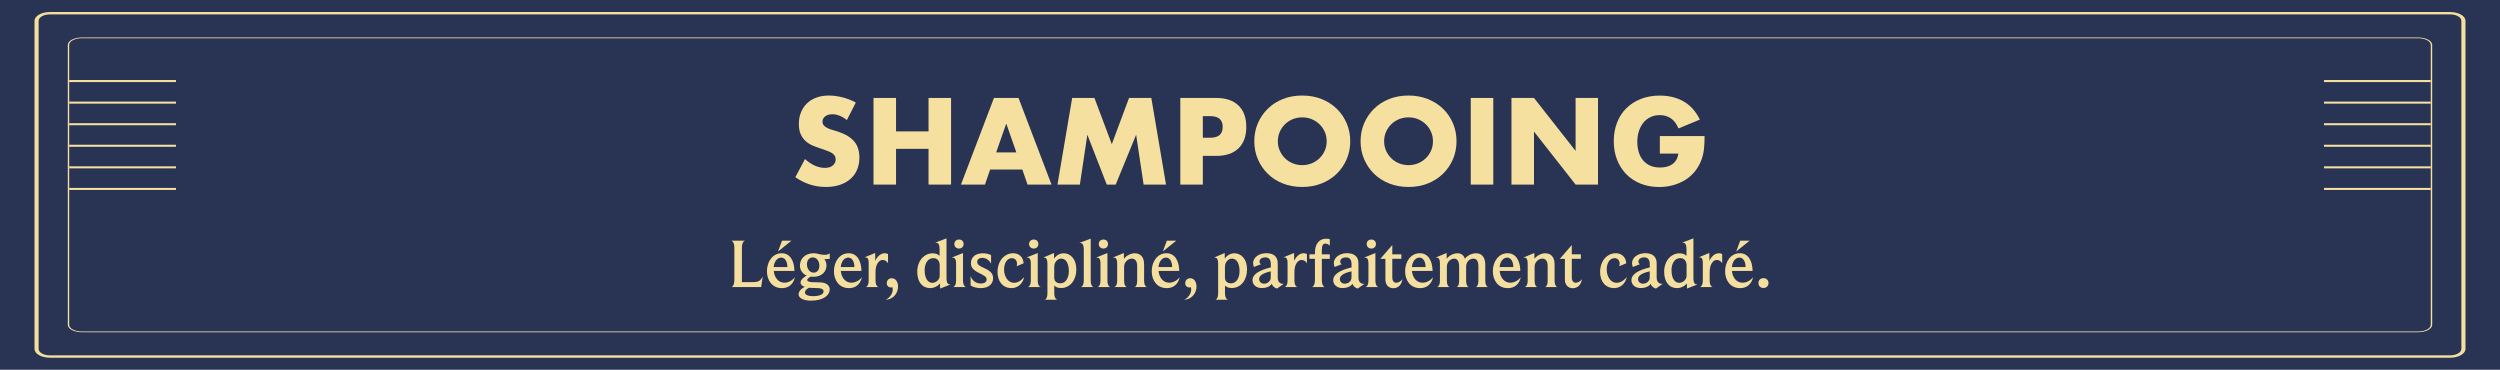
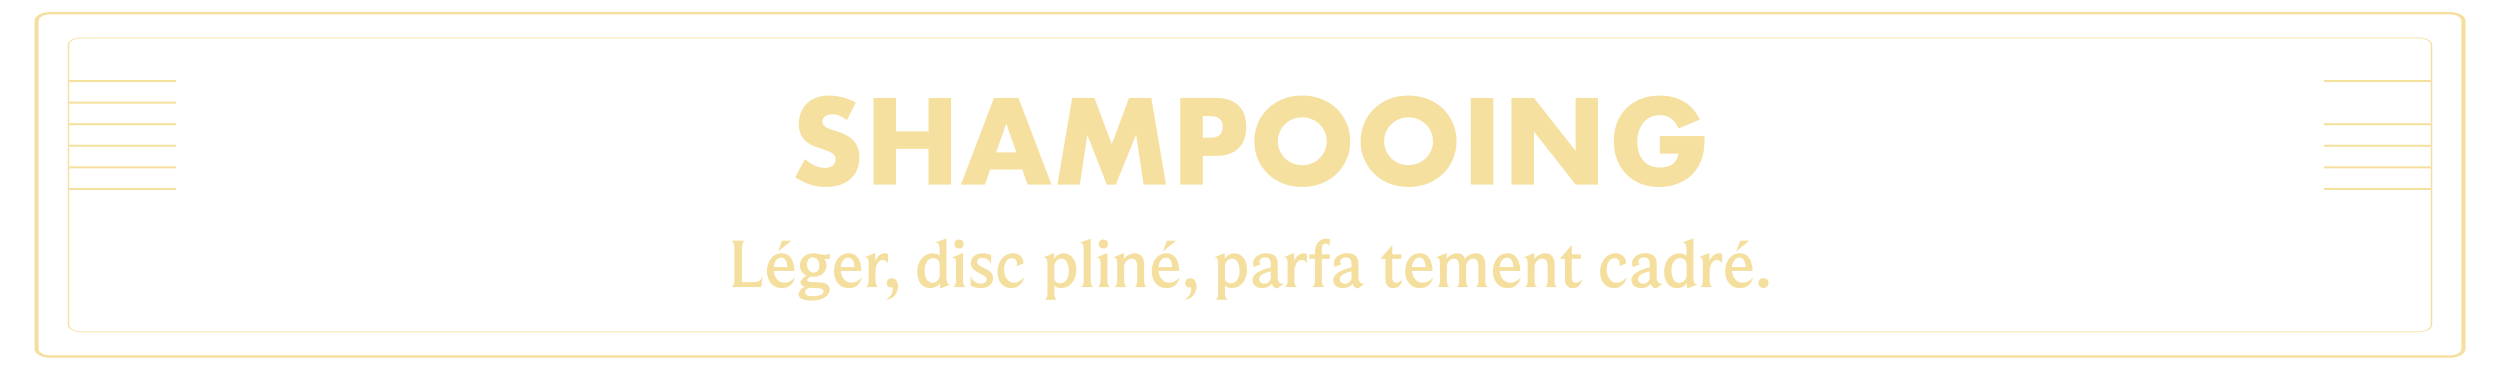
<svg xmlns="http://www.w3.org/2000/svg" viewBox="0 0 609.21 90.1" version="1.1" id="Calque_1">
  <defs>
    <style>
      .st0 {
        fill: #f5e09e;
      }

      .st1 {
        fill: #293354;
      }

      .st2 {
        fill: #f5df9e;
      }

      .st3 {
        fill: #f5e09f;
      }
    </style>
  </defs>
-   <rect height="90.1" width="609.21" class="st1" />
  <g>
    <rect height=".5" width="26.02" y="45.79" x="16.86" class="st0" />
    <rect height=".5" width="26.02" y="40.53" x="16.86" class="st0" />
    <rect height=".5" width="26.02" y="35.27" x="16.86" class="st0" />
    <rect height=".5" width="26.02" y="30.02" x="16.86" class="st0" />
    <rect height=".5" width="26.02" y="24.76" x="16.86" class="st0" />
    <rect height=".5" width="26.02" y="19.5" x="16.86" class="st0" />
  </g>
  <path d="M589.29,80.96H19.92c-1.88,0-3.4-.82-3.4-1.82V10.95c0-1,1.53-1.82,3.4-1.82h569.37c1.88,0,3.4.81,3.4,1.82v68.19c0,1-1.53,1.82-3.4,1.82ZM19.92,9.32c-1.68,0-3.06.73-3.06,1.63v68.19c0,.9,1.37,1.63,3.06,1.63h569.37c1.68,0,3.05-.73,3.05-1.63V10.95c0-.9-1.37-1.63-3.05-1.63H19.92Z" class="st2" />
  <rect height=".5" width="26.02" y="45.79" x="566.32" class="st0" />
  <rect height=".5" width="26.02" y="40.53" x="566.32" class="st0" />
  <rect height=".5" width="26.02" y="35.27" x="566.32" class="st0" />
  <rect height=".5" width="26.02" y="30.02" x="566.32" class="st0" />
-   <rect height=".5" width="26.02" y="24.76" x="566.32" class="st0" />
  <rect height=".5" width="26.02" y="19.5" x="566.32" class="st0" />
  <path d="M597.07,87.17H12.14c-2.06,0-3.73-.96-3.73-2.15V5.08c0-1.18,1.67-2.15,3.73-2.15h584.93c2.06,0,3.73.96,3.73,2.15v79.94c0,1.18-1.67,2.15-3.73,2.15ZM12.14,3.51c-1.51,0-2.73.71-2.73,1.57v79.94c0,.87,1.22,1.57,2.73,1.57h584.93c1.5,0,2.73-.71,2.73-1.57V5.08c0-.87-1.22-1.57-2.73-1.57H12.14Z" class="st2" />
  <g>
    <path d="M206.37,29.27c-.6-.49-1.19-.84-1.79-1.08-.6-.23-1.18-.35-1.74-.35-.71,0-1.29.17-1.74.5-.45.34-.67.77-.67,1.32,0,.37.11.68.34.92.22.24.52.45.88.63.36.18.77.33,1.23.46.46.13.91.27,1.36.42,1.79.6,3.1,1.4,3.93,2.39s1.25,2.3,1.25,3.91c0,1.08-.18,2.06-.55,2.94-.36.88-.9,1.63-1.6,2.25-.7.63-1.56,1.11-2.58,1.46-1.02.35-2.17.52-3.46.52-2.67,0-5.14-.79-7.42-2.38l2.35-4.42c.82.73,1.63,1.27,2.44,1.62s1.6.53,2.38.53c.9,0,1.56-.21,2-.62.44-.41.66-.88.66-1.4,0-.32-.06-.59-.17-.83-.11-.23-.3-.45-.56-.64-.26-.2-.6-.38-1.02-.55s-.93-.35-1.53-.56c-.71-.22-1.4-.47-2.09-.74-.68-.27-1.29-.63-1.82-1.08-.53-.45-.96-1.01-1.29-1.69-.33-.68-.49-1.54-.49-2.59s.17-1.99.52-2.84c.35-.85.83-1.58,1.46-2.18.62-.61,1.39-1.08,2.3-1.41.91-.34,1.92-.5,3.04-.5,1.04,0,2.14.15,3.28.43,1.14.29,2.23.71,3.28,1.27l-2.18,4.28Z" class="st3" />
    <path d="M218.35,32.02h7.92v-8.15h5.49v21.11h-5.49v-8.71h-7.92v8.71h-5.49v-21.11h5.49v8.15Z" class="st3" />
    <path d="M249.12,41.31h-7.84l-1.26,3.67h-5.85l8.04-21.11h5.99l8.04,21.11h-5.85l-1.26-3.67ZM247.67,37.14l-2.46-7.03-2.46,7.03h4.93Z" class="st3" />
    <path d="M257.69,44.98l3.58-21.11h5.43l4.23,11.26,4.2-11.26h5.43l3.58,21.11h-5.46l-1.82-12.15-4.98,12.15h-2.18l-4.73-12.15-1.82,12.15h-5.46Z" class="st3" />
    <path d="M293.11,44.98h-5.49v-21.11h8.74c2.37,0,4.19.62,5.45,1.85,1.26,1.23,1.89,2.97,1.89,5.21s-.63,3.98-1.89,5.21c-1.26,1.23-3.08,1.85-5.45,1.85h-3.25v7ZM293.11,33.56h1.82c2.02,0,3.02-.88,3.02-2.63s-1.01-2.63-3.02-2.63h-1.82v5.26Z" class="st3" />
    <path d="M305.65,34.42c0-1.57.29-3.03.87-4.38.58-1.35,1.38-2.53,2.41-3.54s2.25-1.8,3.68-2.37c1.43-.57,3-.85,4.72-.85s3.27.29,4.7.85c1.44.57,2.67,1.36,3.71,2.37s1.84,2.19,2.42,3.54c.58,1.35.87,2.81.87,4.38s-.29,3.03-.87,4.38c-.58,1.35-1.38,2.53-2.42,3.54-1.04,1.01-2.27,1.8-3.71,2.37-1.44.57-3.01.85-4.7.85s-3.29-.28-4.72-.85c-1.43-.57-2.66-1.36-3.68-2.37-1.03-1.01-1.83-2.19-2.41-3.54-.58-1.35-.87-2.81-.87-4.38ZM311.39,34.42c0,.84.16,1.61.48,2.32.32.71.75,1.33,1.29,1.85.54.52,1.17.93,1.89,1.22.72.29,1.48.43,2.28.43s1.56-.14,2.28-.43c.72-.29,1.35-.7,1.9-1.22s.98-1.14,1.3-1.85.48-1.48.48-2.32-.16-1.61-.48-2.32-.75-1.33-1.3-1.85c-.55-.52-1.19-.93-1.9-1.22s-1.48-.43-2.28-.43-1.56.14-2.28.43-1.35.7-1.89,1.22c-.54.52-.97,1.14-1.29,1.85-.32.71-.48,1.48-.48,2.32Z" class="st3" />
    <path d="M331.55,34.42c0-1.57.29-3.03.87-4.38.58-1.35,1.38-2.53,2.41-3.54,1.03-1.01,2.25-1.8,3.68-2.37,1.43-.57,3-.85,4.72-.85s3.27.29,4.7.85c1.44.57,2.67,1.36,3.71,2.37,1.04,1.01,1.84,2.19,2.42,3.54.58,1.35.87,2.81.87,4.38s-.29,3.03-.87,4.38c-.58,1.35-1.39,2.53-2.42,3.54-1.04,1.01-2.27,1.8-3.71,2.37-1.44.57-3,.85-4.7.85s-3.29-.28-4.72-.85c-1.43-.57-2.66-1.36-3.68-2.37-1.03-1.01-1.83-2.19-2.41-3.54-.58-1.35-.87-2.81-.87-4.38ZM337.29,34.42c0,.84.16,1.61.48,2.32s.75,1.33,1.29,1.85c.54.52,1.17.93,1.89,1.22.72.29,1.48.43,2.28.43s1.56-.14,2.28-.43c.72-.29,1.35-.7,1.9-1.22s.98-1.14,1.3-1.85.48-1.48.48-2.32-.16-1.61-.48-2.32-.75-1.33-1.3-1.85c-.55-.52-1.19-.93-1.9-1.22s-1.48-.43-2.28-.43-1.56.14-2.28.43c-.72.29-1.35.7-1.89,1.22-.54.52-.97,1.14-1.29,1.85s-.48,1.48-.48,2.32Z" class="st3" />
    <path d="M363.89,23.87v21.11h-5.49v-21.11h5.49Z" class="st3" />
    <path d="M368.32,44.98v-21.11h5.49l10.14,12.91v-12.91h5.46v21.11h-5.46l-10.14-12.91v12.91h-5.49Z" class="st3" />
    <path d="M404.49,33.16h10.89c0,1.12-.05,2.14-.14,3.05-.09.92-.28,1.76-.56,2.55-.39,1.1-.92,2.08-1.6,2.93-.67.85-1.46,1.56-2.37,2.13-.91.57-1.9,1-2.98,1.3-1.08.3-2.22.45-3.42.45-1.64,0-3.14-.27-4.49-.81-1.35-.54-2.52-1.3-3.49-2.28s-1.73-2.16-2.27-3.53c-.54-1.37-.81-2.89-.81-4.55s.27-3.15.8-4.52c.53-1.37,1.29-2.54,2.27-3.51.98-.97,2.16-1.73,3.54-2.27,1.38-.54,2.92-.81,4.62-.81,2.2,0,4.13.48,5.8,1.43,1.66.95,2.98,2.43,3.95,4.42l-5.21,2.16c-.49-1.16-1.12-1.99-1.89-2.49s-1.66-.76-2.65-.76c-.82,0-1.57.15-2.24.46s-1.25.75-1.72,1.32c-.48.57-.85,1.26-1.12,2.06-.27.8-.41,1.7-.41,2.69,0,.9.12,1.73.35,2.49.23.77.58,1.43,1.05,1.99.47.56,1.04.99,1.74,1.3.69.31,1.49.46,2.41.46.54,0,1.06-.06,1.57-.18.5-.12.96-.32,1.36-.59s.73-.62.99-1.05c.26-.43.44-.95.53-1.57h-4.51v-4.26Z" class="st3" />
  </g>
  <g>
    <path d="M185.47,69.96h-7.27c.1,0,.75-.15.75-1.9v-7.67c0-1.53-.66-1.72-.8-1.75h3.47c-.15.02-.83.2-.83,1.75v8.36h2.38c1.67,0,2.07-.22,2.7-1.39l-.39,2.6Z" class="st2" />
    <path d="M190.49,70.21c-2.29,0-3.6-1.87-3.6-4.1,0-2.4,1.41-4.4,3.59-4.4,2.06,0,3.08,1.87,3.11,4.32h-5.03c.12,1.56,1.1,2.86,2.58,2.86.92,0,1.9-.49,2.57-1.34-.41,1.77-1.56,2.67-3.21,2.67ZM190.38,62.77c-1.09,0-1.77,1.17-1.84,2.31h3.33c0-1.12-.44-2.31-1.5-2.31ZM189.6,61.27l.97-2.63h2.31l-3.28,2.63Z" class="st2" />
    <path d="M197.66,73.27c-1.77,0-3.06-.58-3.06-1.55,0-.8.83-1.53,1.53-1.82-.65-.17-1.05-.54-1.05-1.07,0-.59.75-1.31,1.48-1.68-.99-.41-1.63-1.34-1.63-2.43,0-1.56,1.16-3.01,3.33-3.01.44,0,.88.08,1.31.2.39.1.85.19,1.29.19.48,0,.97-.1,1.34-.34v1.31c-.15.05-1.04.08-1.31.08.34.43.51,1.02.51,1.56,0,1.44-1.1,2.74-3.2,2.74-.24,0-.46-.03-.6-.05-.59.27-.9.58-.9.85,0,.29.53.49,1.19.51l1.95.05c1.73.05,2.35.9,2.35,1.73,0,1.29-1.38,2.72-4.54,2.72ZM199.09,70.2s-1.89-.07-1.97-.07c-.58.31-.97.7-.97,1.1,0,.56.66.94,1.99.94,1.5,0,2.55-.41,2.55-1.16,0-.54-.51-.78-1.6-.82ZM198.05,62.73c-.95,0-1.41.82-1.41,1.67,0,1.04.61,2.04,1.65,2.04.92,0,1.38-.83,1.38-1.7,0-.95-.53-2.01-1.61-2.01Z" class="st2" />
    <path d="M206.82,70.21c-2.29,0-3.6-1.87-3.6-4.1,0-2.4,1.41-4.4,3.59-4.4,2.06,0,3.08,1.87,3.11,4.32h-5.03c.12,1.56,1.1,2.86,2.58,2.86.92,0,1.9-.49,2.57-1.34-.41,1.77-1.56,2.67-3.21,2.67ZM206.72,62.77c-1.09,0-1.77,1.17-1.84,2.31h3.33c0-1.12-.44-2.31-1.5-2.31Z" class="st2" />
    <path d="M215.1,63.34c-.88,0-1.75,1.02-1.75,2.92v2.06c0,1.41.61,1.62.76,1.63h-3.18c.12-.02.75-.17.75-1.63v-4.22c0-1.17-.36-1.39-.82-1.39h-.19l2.6-1.07.02,1.96c.34-.92,1.24-1.89,2.29-1.89.27,0,.54.05.82.2v2.26c-.25-.48-.77-.83-1.31-.83Z" class="st2" />
    <path d="M215.78,73.07c.95-.41,1.77-1.48,1.77-2.52,0-.19-.03-.42-.1-.58-.1.05-.22.08-.34.08-.68,0-1.02-.51-1.02-1.04,0-.61.43-1.21,1.22-1.21.99,0,1.53.95,1.53,2.02,0,1.41-.94,3.11-3.06,3.23Z" class="st2" />
    <path d="M229.09,70.31l-.02-1.26c-.48.66-1.48,1.16-2.4,1.16-1.89,0-3.15-1.48-3.15-3.96,0-2.74,1.7-4.52,3.74-4.52.77,0,1.38.25,1.7.63v-1.63c0-1.38-.44-1.61-.95-1.61h-.15l2.79-1.04v9.59c0,1.41.39,1.63.83,1.63h.2l-2.6,1.02ZM228.99,64.67c0-1.05-.54-1.77-1.58-1.77-1.36,0-2.09,1.41-2.09,2.91,0,1.89.7,3.11,1.87,3.11.87,0,1.8-.73,1.8-1.72v-2.53Z" class="st2" />
    <path d="M235.45,69.96h-3.25c.14-.02.78-.17.78-1.63v-4.13c0-1.21-.41-1.43-.88-1.43h-.2l2.77-1.12v6.68c0,1.45.65,1.62.78,1.63ZM233.7,60.57c-.7,0-1.14-.49-1.14-1.11s.44-1.09,1.14-1.09,1.12.48,1.12,1.09-.42,1.11-1.12,1.11Z" class="st2" />
    <path d="M239,70.21c-.95,0-1.99-.27-2.48-.66v-2.24c.39.97,1.17,1.78,2.53,1.78.63,0,1.38-.25,1.38-.97s-.66-.99-2.01-1.68c-1.24-.63-1.82-1.28-1.82-2.29,0-1.44,1.05-2.43,2.89-2.43.82,0,1.58.2,2.02.46v2.07c-.26-.49-.92-1.41-2.14-1.41-.78,0-1.24.41-1.24.95,0,.7.56,1.02,1.75,1.56,1.48.66,2.12,1.34,2.12,2.43,0,1.48-1.14,2.43-3.01,2.43Z" class="st2" />
    <path d="M246.55,70.21c-2.28,0-3.47-1.73-3.47-3.91,0-2.79,1.75-4.59,3.82-4.59,1.41,0,2.48.95,2.53,2.46l-1.7.71c.05-.17.1-.37.1-.59,0-.85-.51-1.38-1.26-1.38-1.12,0-1.89,1.16-1.89,2.75s.83,3.25,2.45,3.25c.83,0,1.72-.48,2.45-1.43-.37,1.79-1.68,2.72-3.04,2.72Z" class="st2" />
-     <path d="M253.66,69.96h-3.25c.14-.02.78-.17.78-1.63v-4.13c0-1.21-.41-1.43-.88-1.43h-.2l2.77-1.12v6.68c0,1.45.65,1.62.78,1.63ZM251.91,60.57c-.7,0-1.14-.49-1.14-1.11s.44-1.09,1.14-1.09,1.12.48,1.12,1.09-.42,1.11-1.12,1.11Z" class="st2" />
    <path d="M258.52,70.18c-.73,0-1.31-.22-1.61-.61v1.85c0,1.39.61,1.58.76,1.62h-3.11c.12-.02.68-.19.68-1.62v-7.12c0-1.31-.39-1.53-.85-1.53h-.17l2.62-1.12.02,1.38c.56-.85,1.44-1.31,2.36-1.31,1.51,0,3.06,1.24,3.06,3.98,0,2.5-1.44,4.49-3.76,4.49ZM258.6,63.02c-.88,0-1.7.83-1.7,2.02v2.52c0,.93.49,1.48,1.5,1.48,1.36,0,2.06-1.41,2.06-2.96,0-1.82-.66-3.06-1.85-3.06Z" class="st2" />
    <path d="M266.53,69.96h-3.21c.1-.02.78-.15.78-1.63v-7.43c0-1.46-.43-1.7-.95-1.7h-.15l2.79-1.05v10.18c0,1.41.6,1.62.75,1.63Z" class="st2" />
    <path d="M270.64,69.96h-3.25c.14-.02.78-.17.78-1.63v-4.13c0-1.21-.41-1.43-.88-1.43h-.2l2.77-1.12v6.68c0,1.45.65,1.62.78,1.63ZM268.89,60.57c-.7,0-1.14-.49-1.14-1.11s.44-1.09,1.14-1.09,1.12.48,1.12,1.09-.42,1.11-1.12,1.11Z" class="st2" />
    <path d="M279.56,69.96h-3.13c.12-.02.68-.17.68-1.58v-3.54c0-1.26-.53-1.82-1.29-1.82-.93,0-1.89.85-1.89,1.96v3.4c0,1.38.58,1.56.73,1.58h-3.2c.14-.02.78-.17.78-1.6v-4.06c0-1.33-.37-1.53-.87-1.53h-.2l2.7-1.12.02,1.41c.54-.76,1.7-1.34,2.62-1.34,1.27,0,2.29.76,2.29,2.69v3.93c0,1.41.6,1.62.75,1.63Z" class="st2" />
    <path d="M284.26,70.21c-2.29,0-3.6-1.87-3.6-4.1,0-2.4,1.41-4.4,3.59-4.4,2.06,0,3.08,1.87,3.11,4.32h-5.03c.12,1.56,1.1,2.86,2.58,2.86.92,0,1.9-.49,2.57-1.34-.41,1.77-1.56,2.67-3.21,2.67ZM284.15,62.77c-1.09,0-1.77,1.17-1.84,2.31h3.33c0-1.12-.44-2.31-1.5-2.31ZM283.37,61.27l.97-2.63h2.31l-3.28,2.63Z" class="st2" />
    <path d="M288.51,73.07c.95-.41,1.77-1.48,1.77-2.52,0-.19-.03-.42-.1-.58-.1.05-.22.08-.34.08-.68,0-1.02-.51-1.02-1.04,0-.61.43-1.21,1.22-1.21.99,0,1.53.95,1.53,2.02,0,1.41-.94,3.11-3.06,3.23Z" class="st2" />
    <path d="M300.12,70.18c-.73,0-1.31-.22-1.61-.61v1.85c0,1.39.61,1.58.76,1.62h-3.11c.12-.02.68-.19.68-1.62v-7.12c0-1.31-.39-1.53-.85-1.53h-.17l2.62-1.12.02,1.38c.56-.85,1.44-1.31,2.36-1.31,1.51,0,3.06,1.24,3.06,3.98,0,2.5-1.44,4.49-3.76,4.49ZM300.2,63.02c-.88,0-1.7.83-1.7,2.02v2.52c0,.93.49,1.48,1.5,1.48,1.36,0,2.06-1.41,2.06-2.96,0-1.82-.66-3.06-1.85-3.06Z" class="st2" />
    <path d="M311.22,70.31c-.63-.1-1.21-.68-1.31-1.16-.42.7-1.44,1.05-2.41,1.05-1.29,0-2.29-.73-2.29-1.97s1.43-2.38,4.47-3.06v-.78c0-1.12-.46-1.67-1.33-1.67-.99,0-1.43.51-1.43,1,0,.32.15.58.37.66l-1.73.68c-.1-.24-.2-.56-.2-.93,0-1.34,1.36-2.43,3.23-2.43,1.99,0,2.77,1.04,2.77,2.46v3.43c0,.93.42,1.58,1.29,1.58.07,0,.15-.02.22-.03l-1.65,1.16ZM309.67,66.12c-1.99.44-2.84,1.07-2.84,1.89,0,.66.53,1.12,1.22,1.12.82,0,1.61-.61,1.61-1.5v-1.51Z" class="st2" />
    <path d="M317.18,63.34c-.88,0-1.75,1.02-1.75,2.92v2.06c0,1.41.61,1.62.76,1.63h-3.18c.12-.02.75-.17.75-1.63v-4.22c0-1.17-.36-1.39-.82-1.39h-.19l2.6-1.07.02,1.96c.34-.92,1.24-1.89,2.29-1.89.27,0,.54.05.82.2v2.26c-.25-.48-.76-.83-1.31-.83Z" class="st2" />
    <path d="M322.11,63.07v5.1c0,1.56.63,1.77.75,1.79h-3.21c.14-.02.78-.19.78-1.79v-5.1h-1.34v-1.1h1.34v-.42c0-2.18,1.1-3.38,2.7-3.38.43,0,.78.08.92.1v1.6c-.27-.27-.63-.51-1.09-.51-.56,0-.85.44-.85,1.58v1.04h1.94v1.1h-1.94Z" class="st2" />
    <path d="M330.89,70.31c-.63-.1-1.21-.68-1.31-1.16-.43.7-1.45,1.05-2.41,1.05-1.29,0-2.29-.73-2.29-1.97s1.43-2.38,4.47-3.06v-.78c0-1.12-.46-1.67-1.33-1.67-.99,0-1.43.51-1.43,1,0,.32.15.58.37.66l-1.73.68c-.1-.24-.2-.56-.2-.93,0-1.34,1.36-2.43,3.23-2.43,1.99,0,2.77,1.04,2.77,2.46v3.43c0,.93.42,1.58,1.29,1.58.07,0,.15-.02.22-.03l-1.65,1.16ZM329.34,66.12c-1.99.44-2.84,1.07-2.84,1.89,0,.66.53,1.12,1.22,1.12.82,0,1.62-.61,1.62-1.5v-1.51Z" class="st2" />
-     <path d="M335.94,69.96h-3.25c.14-.02.78-.17.78-1.63v-4.13c0-1.21-.41-1.43-.88-1.43h-.2l2.77-1.12v6.68c0,1.45.65,1.62.78,1.63ZM334.18,60.57c-.7,0-1.14-.49-1.14-1.11s.44-1.09,1.14-1.09,1.12.48,1.12,1.09-.42,1.11-1.12,1.11Z" class="st2" />
    <path d="M339.52,70.23c-1.17,0-1.92-.83-1.92-2.12v-5.03h-1.24l2.92-3.37v2.26h2.21v1.1h-2.21v4.5c0,.95.42,1.33.97,1.33s1.16-.37,1.51-.88c-.25,1.58-1.19,2.21-2.24,2.21Z" class="st2" />
    <path d="M346,70.21c-2.29,0-3.6-1.87-3.6-4.1,0-2.4,1.41-4.4,3.59-4.4,2.06,0,3.08,1.87,3.11,4.32h-5.03c.12,1.56,1.1,2.86,2.58,2.86.92,0,1.9-.49,2.57-1.34-.41,1.77-1.56,2.67-3.21,2.67ZM345.9,62.77c-1.09,0-1.77,1.17-1.84,2.31h3.33c0-1.12-.44-2.31-1.5-2.31Z" class="st2" />
    <path d="M362.69,69.96h-3.11c.12-.02.68-.17.68-1.63v-3.38c0-1.44-.51-1.92-1.19-1.92-1.02,0-1.8.85-1.8,1.92v3.38c0,1.43.56,1.62.7,1.63h-3.06c.12-.02.66-.17.66-1.63v-3.38c0-1.41-.54-1.92-1.17-1.92-.97,0-1.82.85-1.82,1.92v3.38c0,1.45.61,1.62.73,1.63h-3.18c.14-.02.76-.17.76-1.6v-4.06c0-1.31-.36-1.53-.87-1.53h-.2l2.7-1.12.02,1.41c.59-.83,1.72-1.34,2.62-1.34s1.58.48,1.8,1.34c.53-.73,1.61-1.34,2.75-1.34,1.53,0,2.23,1.17,2.23,2.8v3.81c0,1.41.59,1.62.75,1.63Z" class="st2" />
    <path d="M367.38,70.21c-2.29,0-3.6-1.87-3.6-4.1,0-2.4,1.41-4.4,3.59-4.4,2.06,0,3.08,1.87,3.11,4.32h-5.03c.12,1.56,1.1,2.86,2.58,2.86.92,0,1.9-.49,2.57-1.34-.41,1.77-1.56,2.67-3.21,2.67ZM367.28,62.77c-1.09,0-1.77,1.17-1.84,2.31h3.33c0-1.12-.44-2.31-1.5-2.31Z" class="st2" />
    <path d="M379.59,69.96h-3.13c.12-.02.68-.17.68-1.58v-3.54c0-1.26-.53-1.82-1.29-1.82-.93,0-1.89.85-1.89,1.96v3.4c0,1.38.58,1.56.73,1.58h-3.2c.14-.02.78-.17.78-1.6v-4.06c0-1.33-.37-1.53-.87-1.53h-.2l2.7-1.12.02,1.41c.54-.76,1.7-1.34,2.62-1.34,1.27,0,2.29.76,2.29,2.69v3.93c0,1.41.59,1.62.75,1.63Z" class="st2" />
    <path d="M383.26,70.23c-1.17,0-1.92-.83-1.92-2.12v-5.03h-1.24l2.92-3.37v2.26h2.21v1.1h-2.21v4.5c0,.95.42,1.33.97,1.33s1.16-.37,1.51-.88c-.26,1.58-1.19,2.21-2.24,2.21Z" class="st2" />
    <path d="M393.39,70.21c-2.28,0-3.47-1.73-3.47-3.91,0-2.79,1.75-4.59,3.83-4.59,1.41,0,2.48.95,2.53,2.46l-1.7.71c.05-.17.1-.37.1-.59,0-.85-.51-1.38-1.26-1.38-1.12,0-1.89,1.16-1.89,2.75s.83,3.25,2.45,3.25c.83,0,1.72-.48,2.45-1.43-.37,1.79-1.68,2.72-3.04,2.72Z" class="st2" />
    <path d="M403.56,70.31c-.63-.1-1.21-.68-1.31-1.16-.43.7-1.45,1.05-2.41,1.05-1.29,0-2.29-.73-2.29-1.97s1.43-2.38,4.47-3.06v-.78c0-1.12-.46-1.67-1.33-1.67-.99,0-1.43.51-1.43,1,0,.32.15.58.37.66l-1.73.68c-.1-.24-.2-.56-.2-.93,0-1.34,1.36-2.43,3.23-2.43,1.99,0,2.77,1.04,2.77,2.46v3.43c0,.93.42,1.58,1.29,1.58.07,0,.15-.02.22-.03l-1.65,1.16ZM402.01,66.12c-1.99.44-2.84,1.07-2.84,1.89,0,.66.53,1.12,1.22,1.12.82,0,1.62-.61,1.62-1.5v-1.51Z" class="st2" />
    <path d="M411.09,70.31l-.02-1.26c-.48.66-1.48,1.16-2.4,1.16-1.89,0-3.14-1.48-3.14-3.96,0-2.74,1.7-4.52,3.74-4.52.76,0,1.38.25,1.7.63v-1.63c0-1.38-.44-1.61-.95-1.61h-.15l2.79-1.04v9.59c0,1.41.39,1.63.83,1.63h.2l-2.6,1.02ZM410.99,64.67c0-1.05-.54-1.77-1.58-1.77-1.36,0-2.09,1.41-2.09,2.91,0,1.89.7,3.11,1.87,3.11.87,0,1.8-.73,1.8-1.72v-2.53Z" class="st2" />
    <path d="M418.37,63.34c-.88,0-1.75,1.02-1.75,2.92v2.06c0,1.41.61,1.62.76,1.63h-3.18c.12-.02.75-.17.75-1.63v-4.22c0-1.17-.36-1.39-.82-1.39h-.19l2.6-1.07.02,1.96c.34-.92,1.24-1.89,2.29-1.89.27,0,.54.05.82.2v2.26c-.25-.48-.76-.83-1.31-.83Z" class="st2" />
    <path d="M423.98,70.21c-2.29,0-3.6-1.87-3.6-4.1,0-2.4,1.41-4.4,3.59-4.4,2.06,0,3.08,1.87,3.11,4.32h-5.03c.12,1.56,1.1,2.86,2.58,2.86.92,0,1.9-.49,2.57-1.34-.41,1.77-1.56,2.67-3.21,2.67ZM423.88,62.77c-1.09,0-1.77,1.17-1.84,2.31h3.33c0-1.12-.44-2.31-1.5-2.31ZM423.09,61.27l.97-2.63h2.31l-3.28,2.63Z" class="st2" />
    <path d="M429.72,70.18c-.76,0-1.22-.54-1.22-1.21s.46-1.19,1.22-1.19,1.24.53,1.24,1.19-.49,1.21-1.24,1.21Z" class="st2" />
  </g>
</svg>